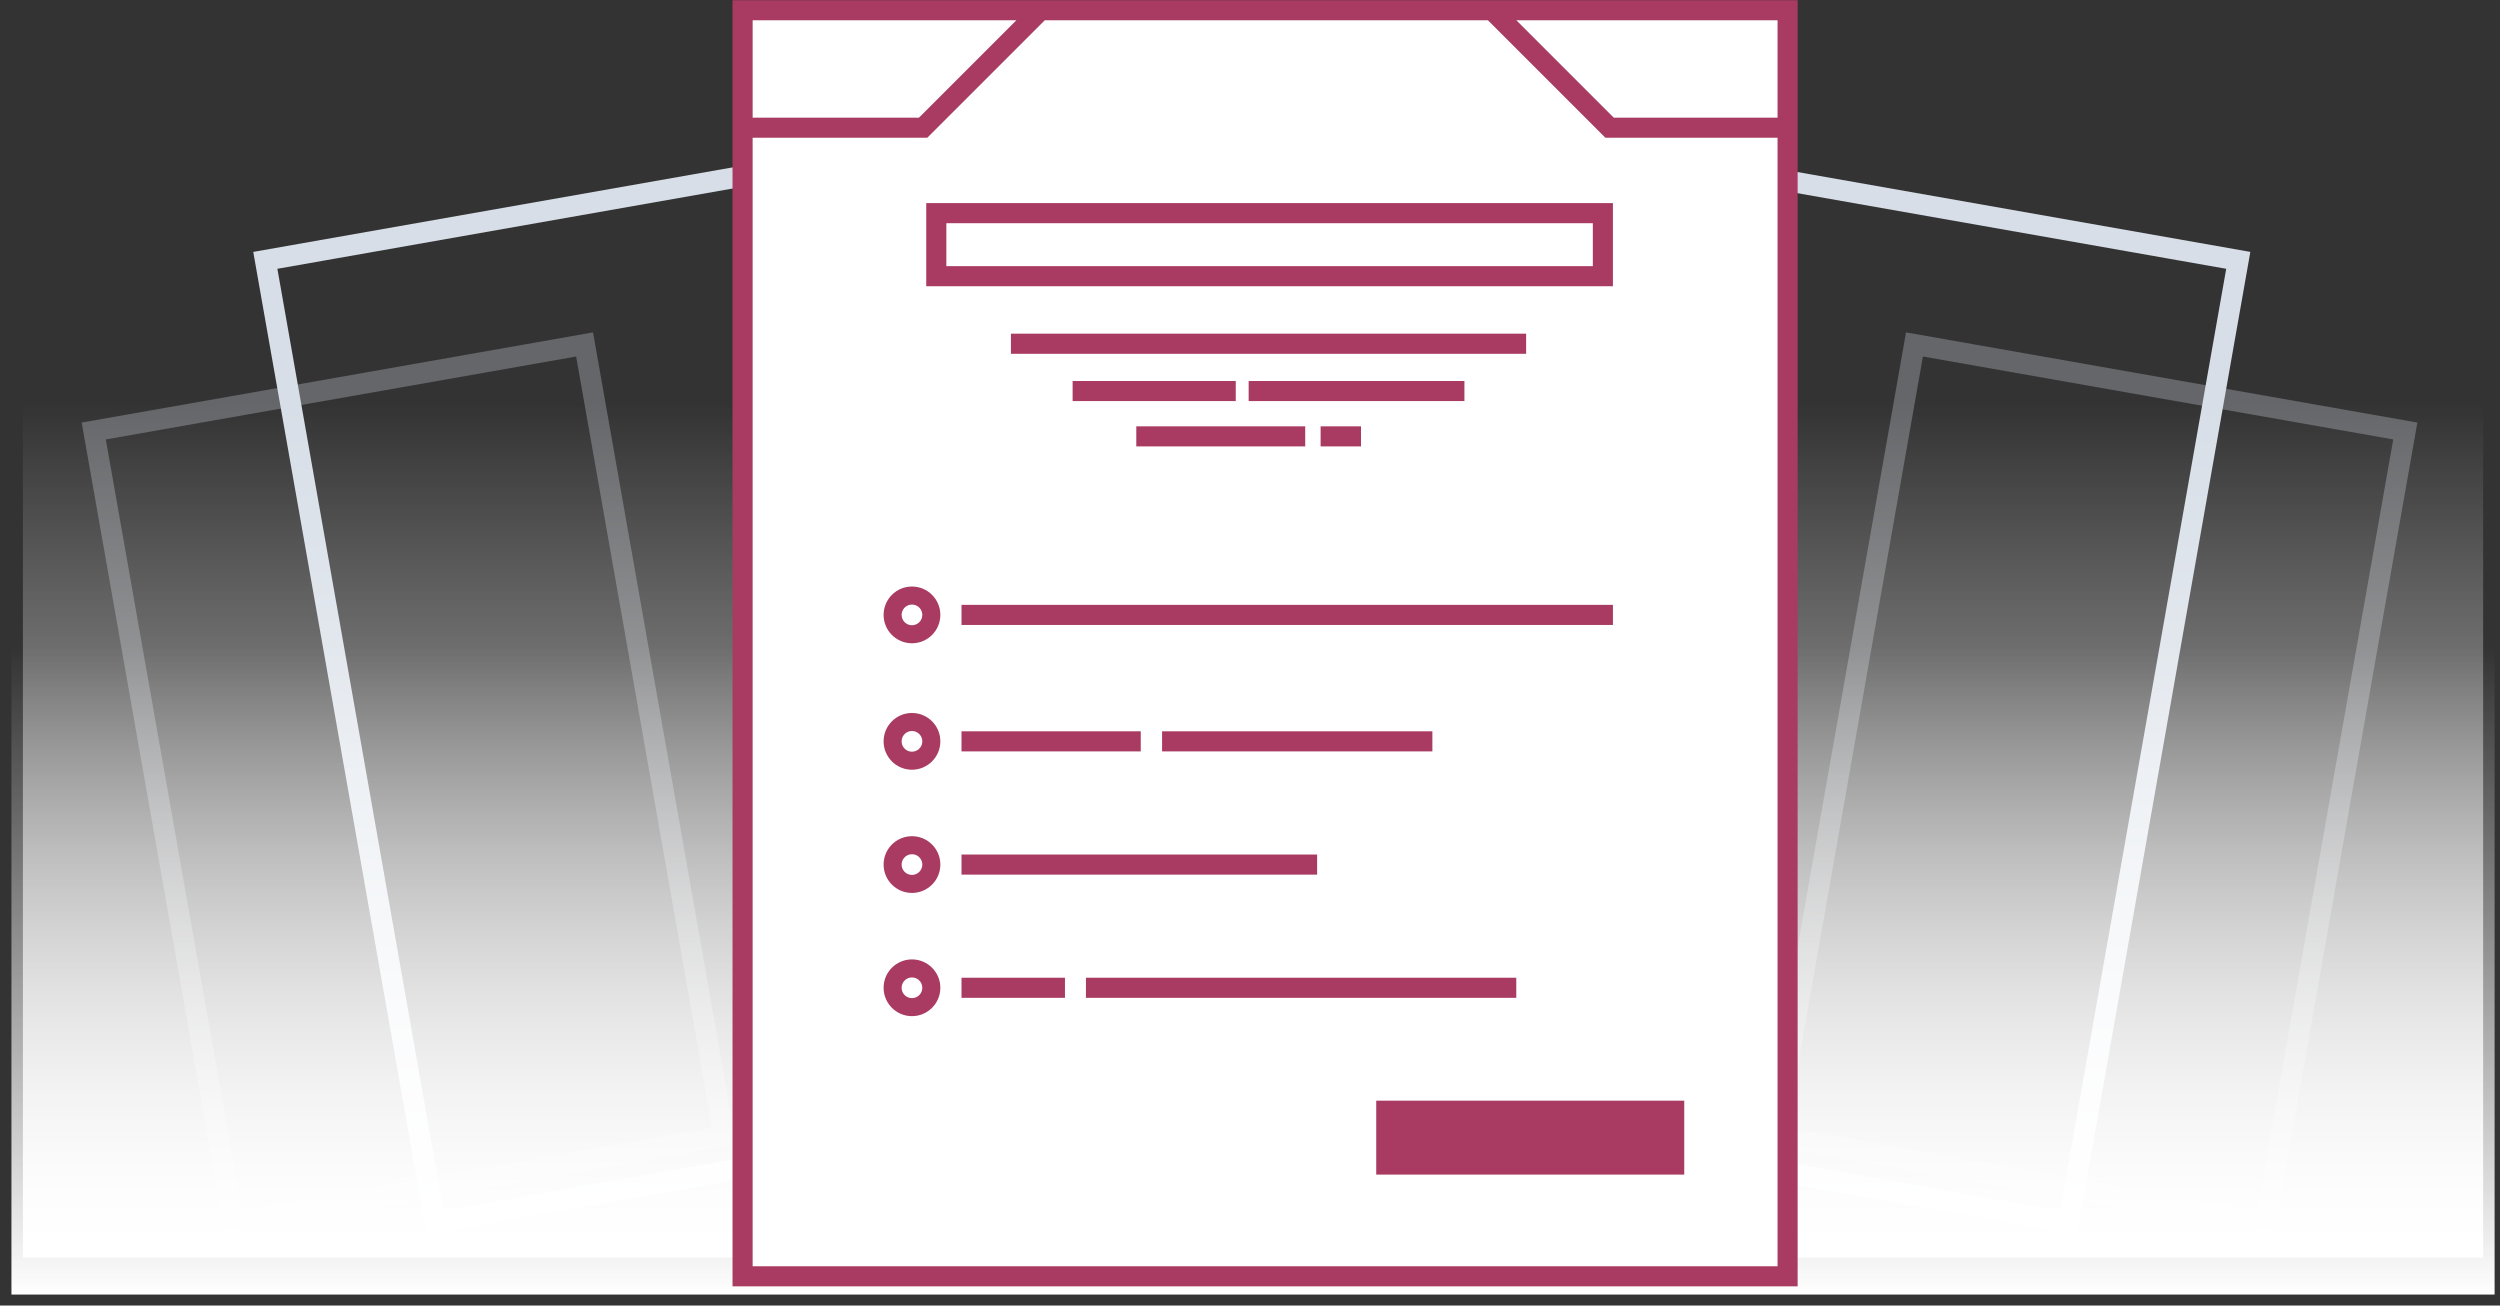
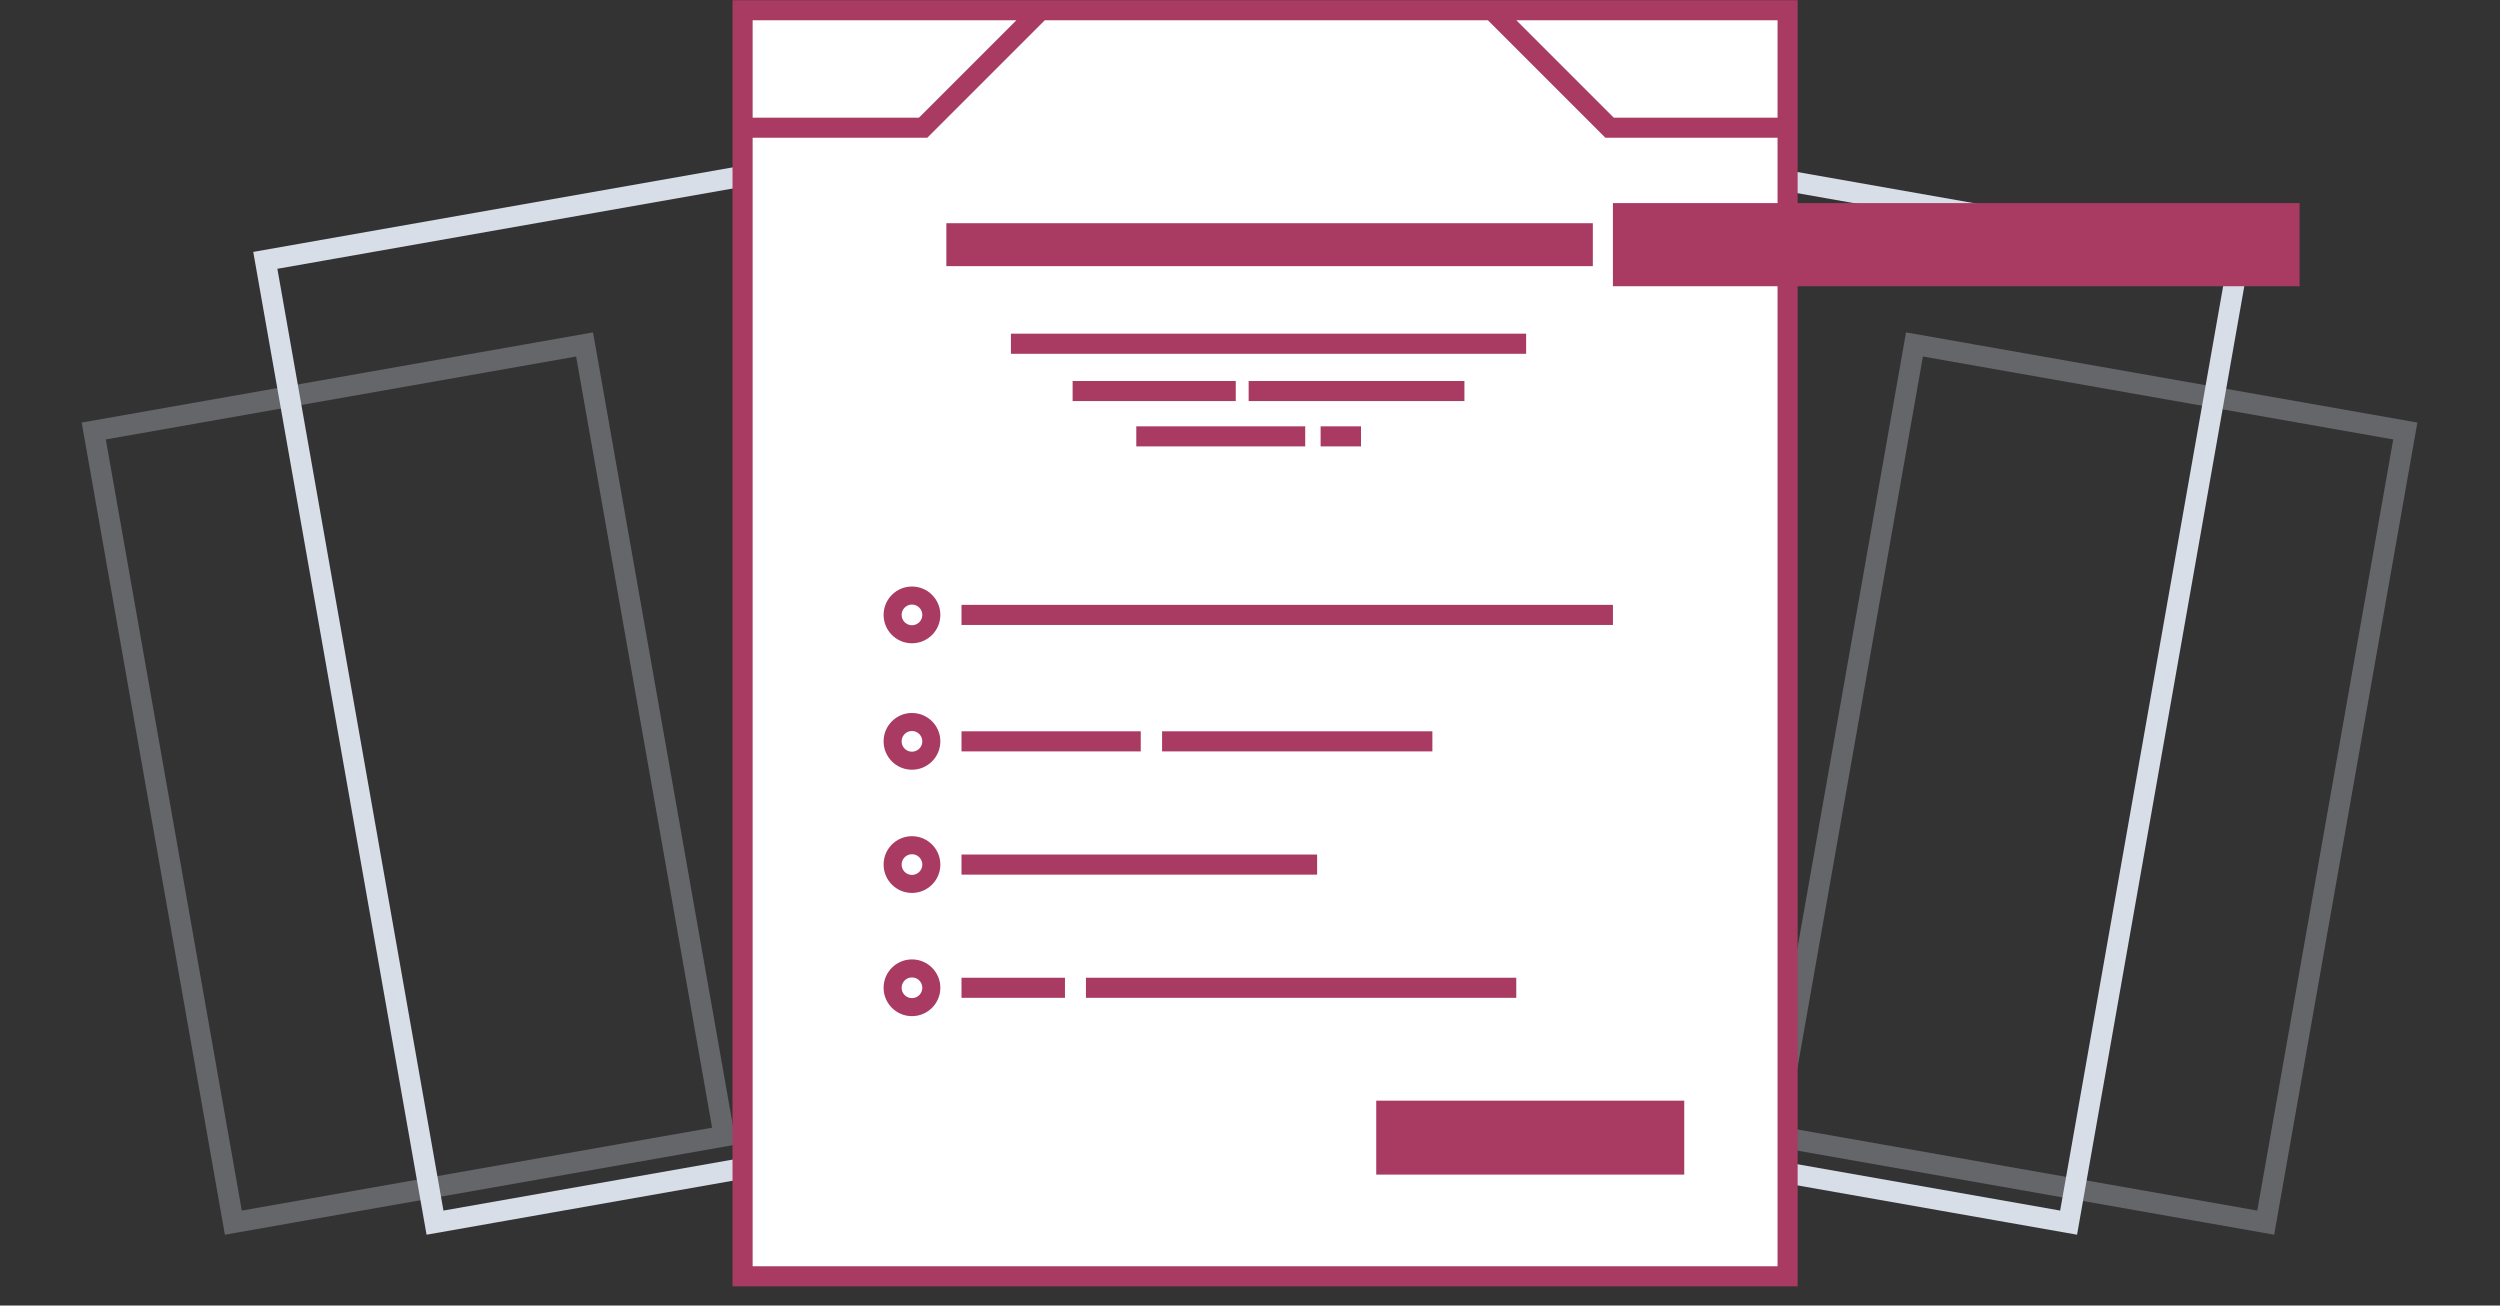
<svg xmlns="http://www.w3.org/2000/svg" width="180" height="94">
  <rect width="100%" height="100%" fill="#333333" stroke="none" />
  <defs>
    <linearGradient x1="50%" y1="0%" x2="50%" y2="100%" id="a">
      <stop stop-color="#FFF" stop-opacity="0" offset="0%" />
      <stop stop-color="#FFF" offset="100%" />
    </linearGradient>
  </defs>
  <g fill="none" fill-rule="evenodd">
    <path stroke="#D7DEE7" stroke-width="1.5" d="M118.079 11.149l43.077 7.596L148.94 88.03l-43.077-7.596z" />
    <path stroke="#D7DEE7" stroke-width="1.5" opacity=".3" d="M137.842 24.8l35.34 6.232-10.05 56.998-35.34-6.231zm-95.752 0L6.75 31.032 16.8 88.03l35.34-6.23z" />
    <path stroke="#D7DEE7" stroke-width="1.5" d="M62.18 11.149l-43.077 7.596L31.32 88.03l43.077-7.596z" />
-     <path fill="url(#a)" d="M.824 47.918h178.787v46.573H.824z" transform="translate(0 -1.283)" />
-     <path fill="url(#a)" d="M1.649 30.176h177.137v61.653H1.649z" transform="translate(0 -1.283)" />
    <path fill="#FFF" d="M52.96.506h75.403v91.371H52.96z" />
-     <path d="M116.13 14.623H66.69v5.986h49.44v-5.986zm-1.446 4.54H68.137v-3.092h46.547v3.092z" fill="#A93A61" fill-rule="nonzero" />
+     <path d="M116.13 14.623v5.986h49.44v-5.986zm-1.446 4.54H68.137v-3.092h46.547v3.092z" fill="#A93A61" fill-rule="nonzero" />
    <g transform="translate(63.605 41.756)">
      <path fill="#A93A61" fill-rule="nonzero" d="M5.623 1.794h46.903v1.447H5.623z" />
      <circle stroke="#A93A61" stroke-width="1.3" cx="2.057" cy="2.517" r="1.393" />
    </g>
    <g transform="translate(63.605 50.86)">
      <path fill="#A93A61" fill-rule="nonzero" d="M5.623 1.794h12.906v1.447H5.623zm14.442 0h19.462v1.447H20.065z" />
      <circle stroke="#A93A61" stroke-width="1.3" cx="2.057" cy="2.517" r="1.393" />
    </g>
    <g transform="translate(63.605 59.732)">
      <path fill="#A93A61" fill-rule="nonzero" d="M5.623 1.794h25.604v1.447H5.623z" />
      <circle stroke="#A93A61" stroke-width="1.3" cx="2.057" cy="2.517" r="1.393" />
    </g>
    <g transform="translate(63.605 68.603)">
      <path fill="#A93A61" fill-rule="nonzero" d="M5.623 1.794h7.449v1.447H5.623zm8.96 0h30.984v1.447H14.583z" />
      <path fill="#A93A61" d="M35.484 10.645h22.177v5.323H35.484z" />
      <circle stroke="#A93A61" stroke-width="1.3" cx="2.057" cy="2.517" r="1.393" />
    </g>
    <path d="M129.43.015H52.742v92.603h76.688V.015zm-1.447 8.455h-11.796l-7.009-7.009h18.805v7.01zM73.176 1.461l-7.01 7.01H54.19V1.46h18.987zm-18.987 89.71V9.917h12.575l8.458-8.456h31.91l8.456 8.456h12.395v81.254H54.189z" fill="#A93A61" fill-rule="nonzero" />
    <path fill="#A93A61" fill-rule="nonzero" d="M72.787 24.025h37.094v1.447H72.787zm9.026 6.67h12.163v1.447H81.813zm13.272 0h2.907v1.447h-2.907zm-17.856-3.264h11.746v1.447H77.229zm12.674 0h15.536v1.447H89.903z" />
  </g>
</svg>